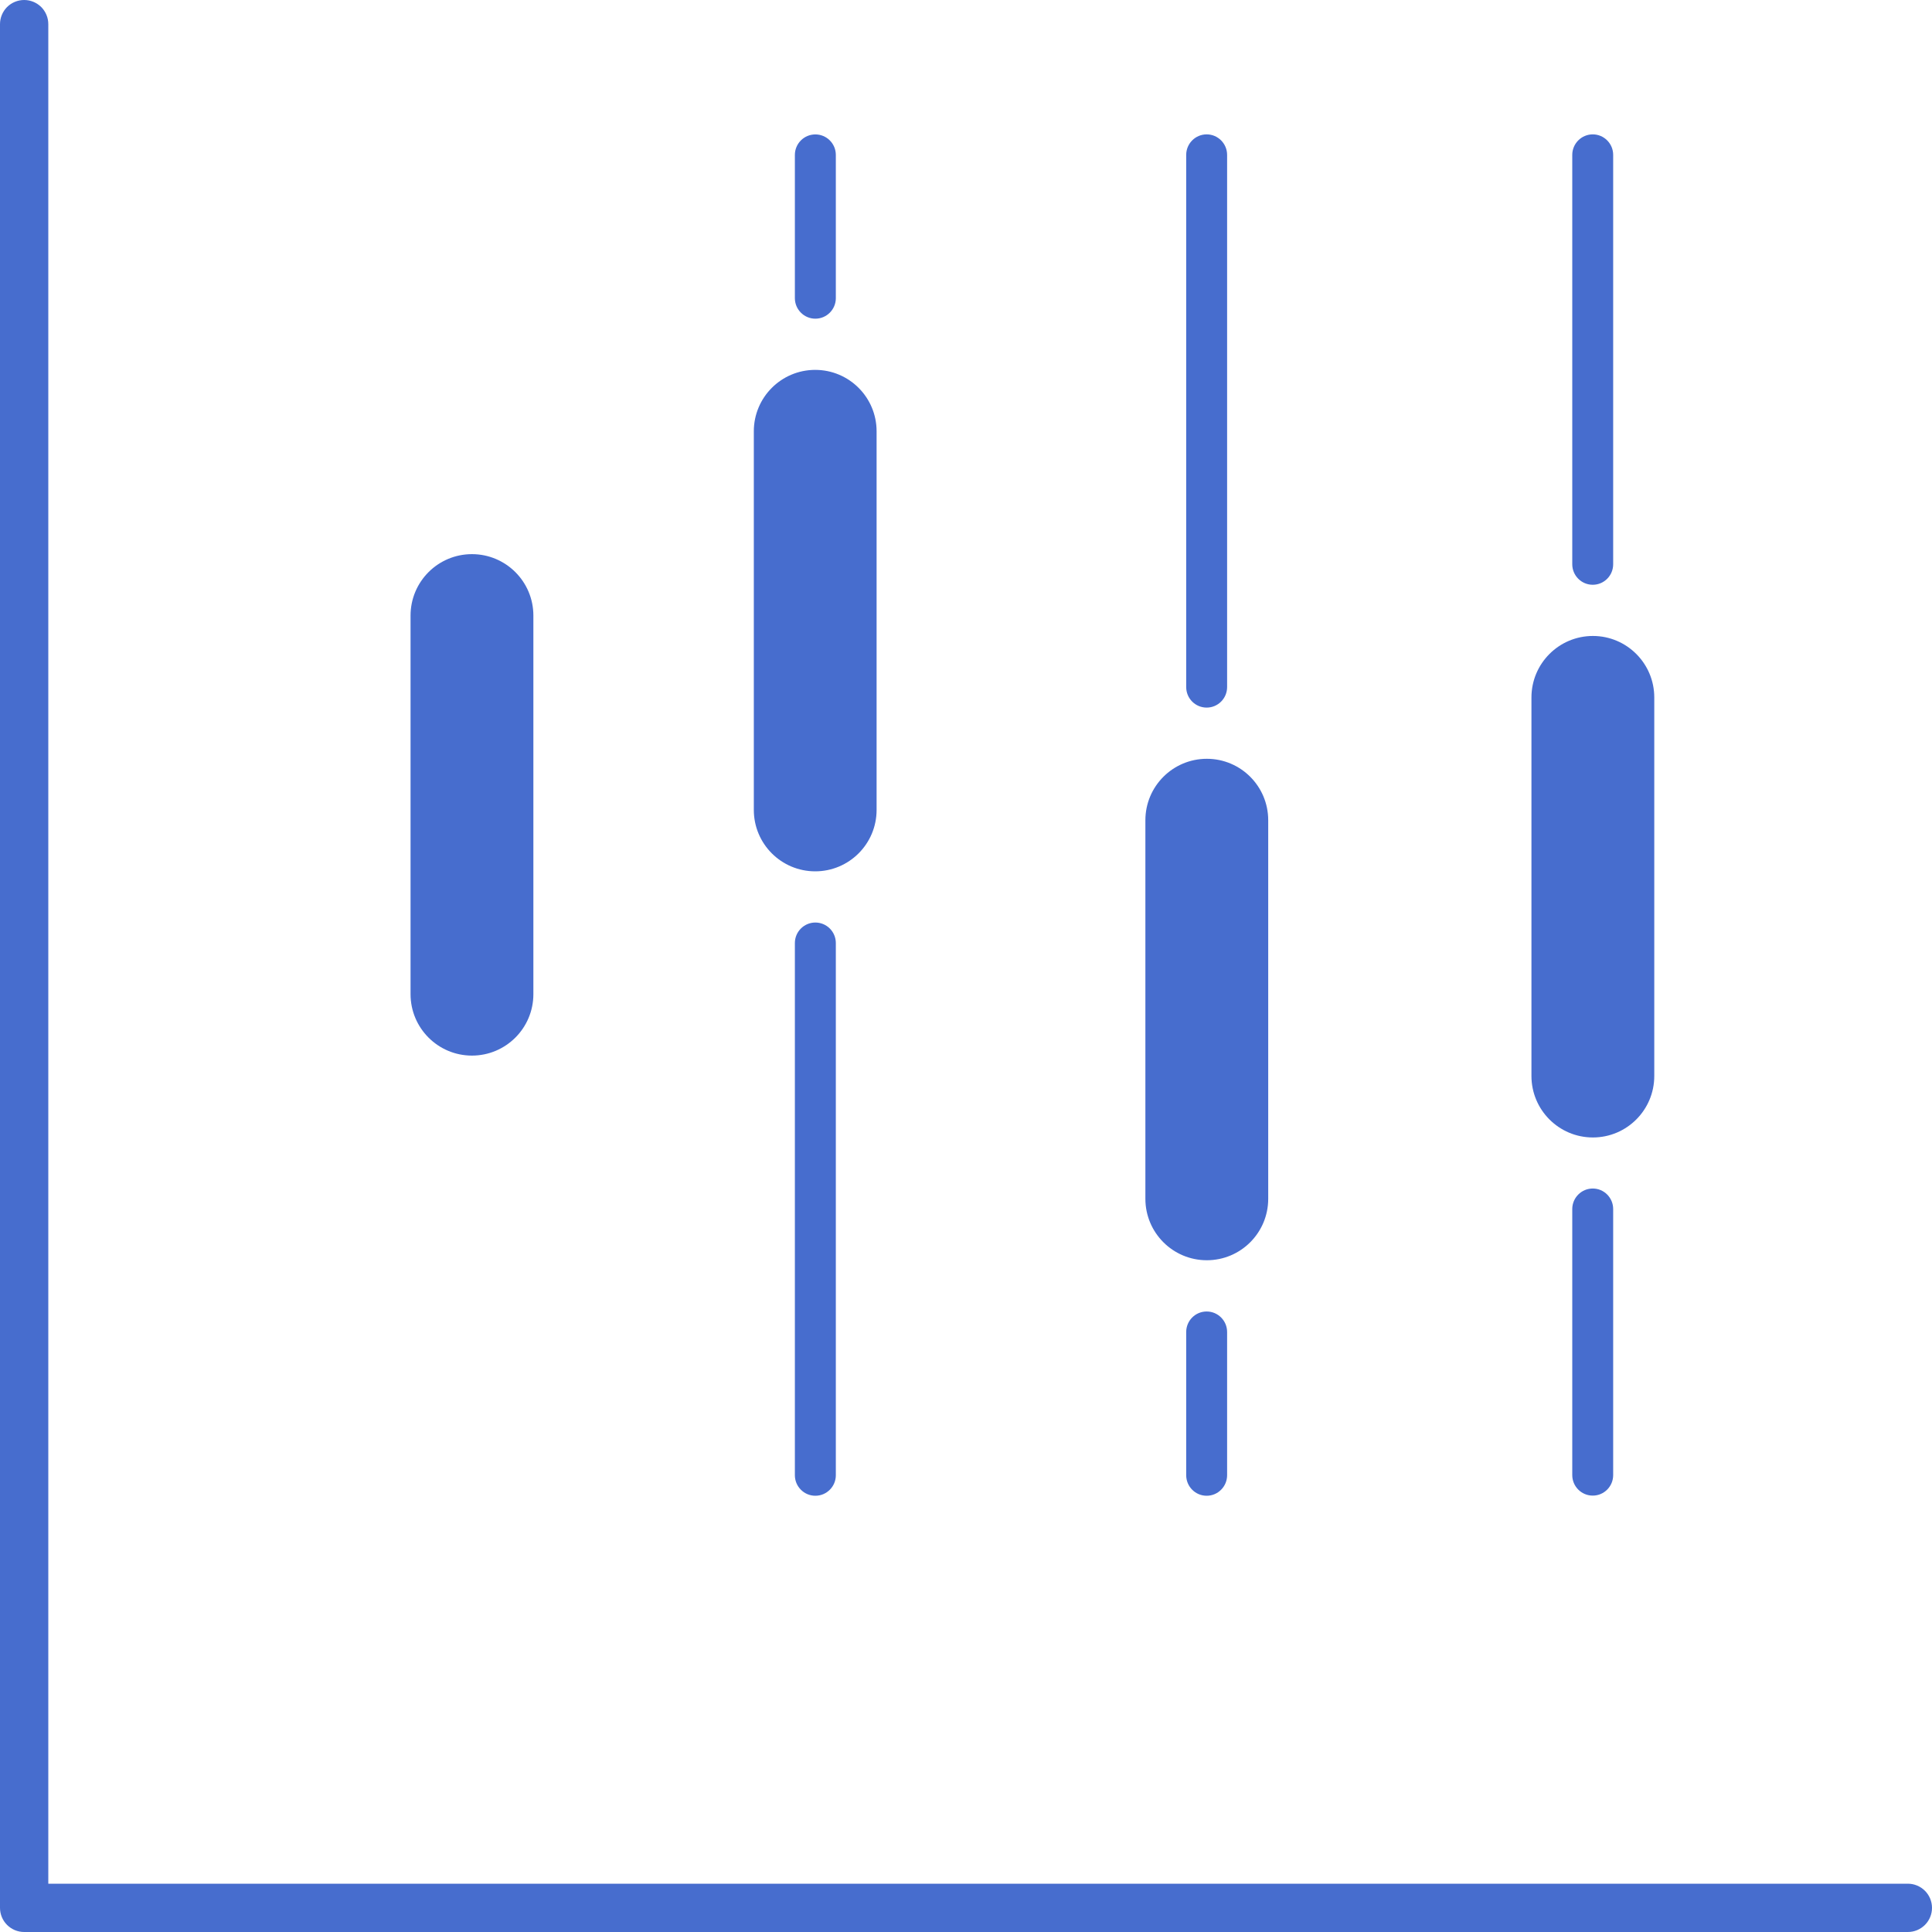
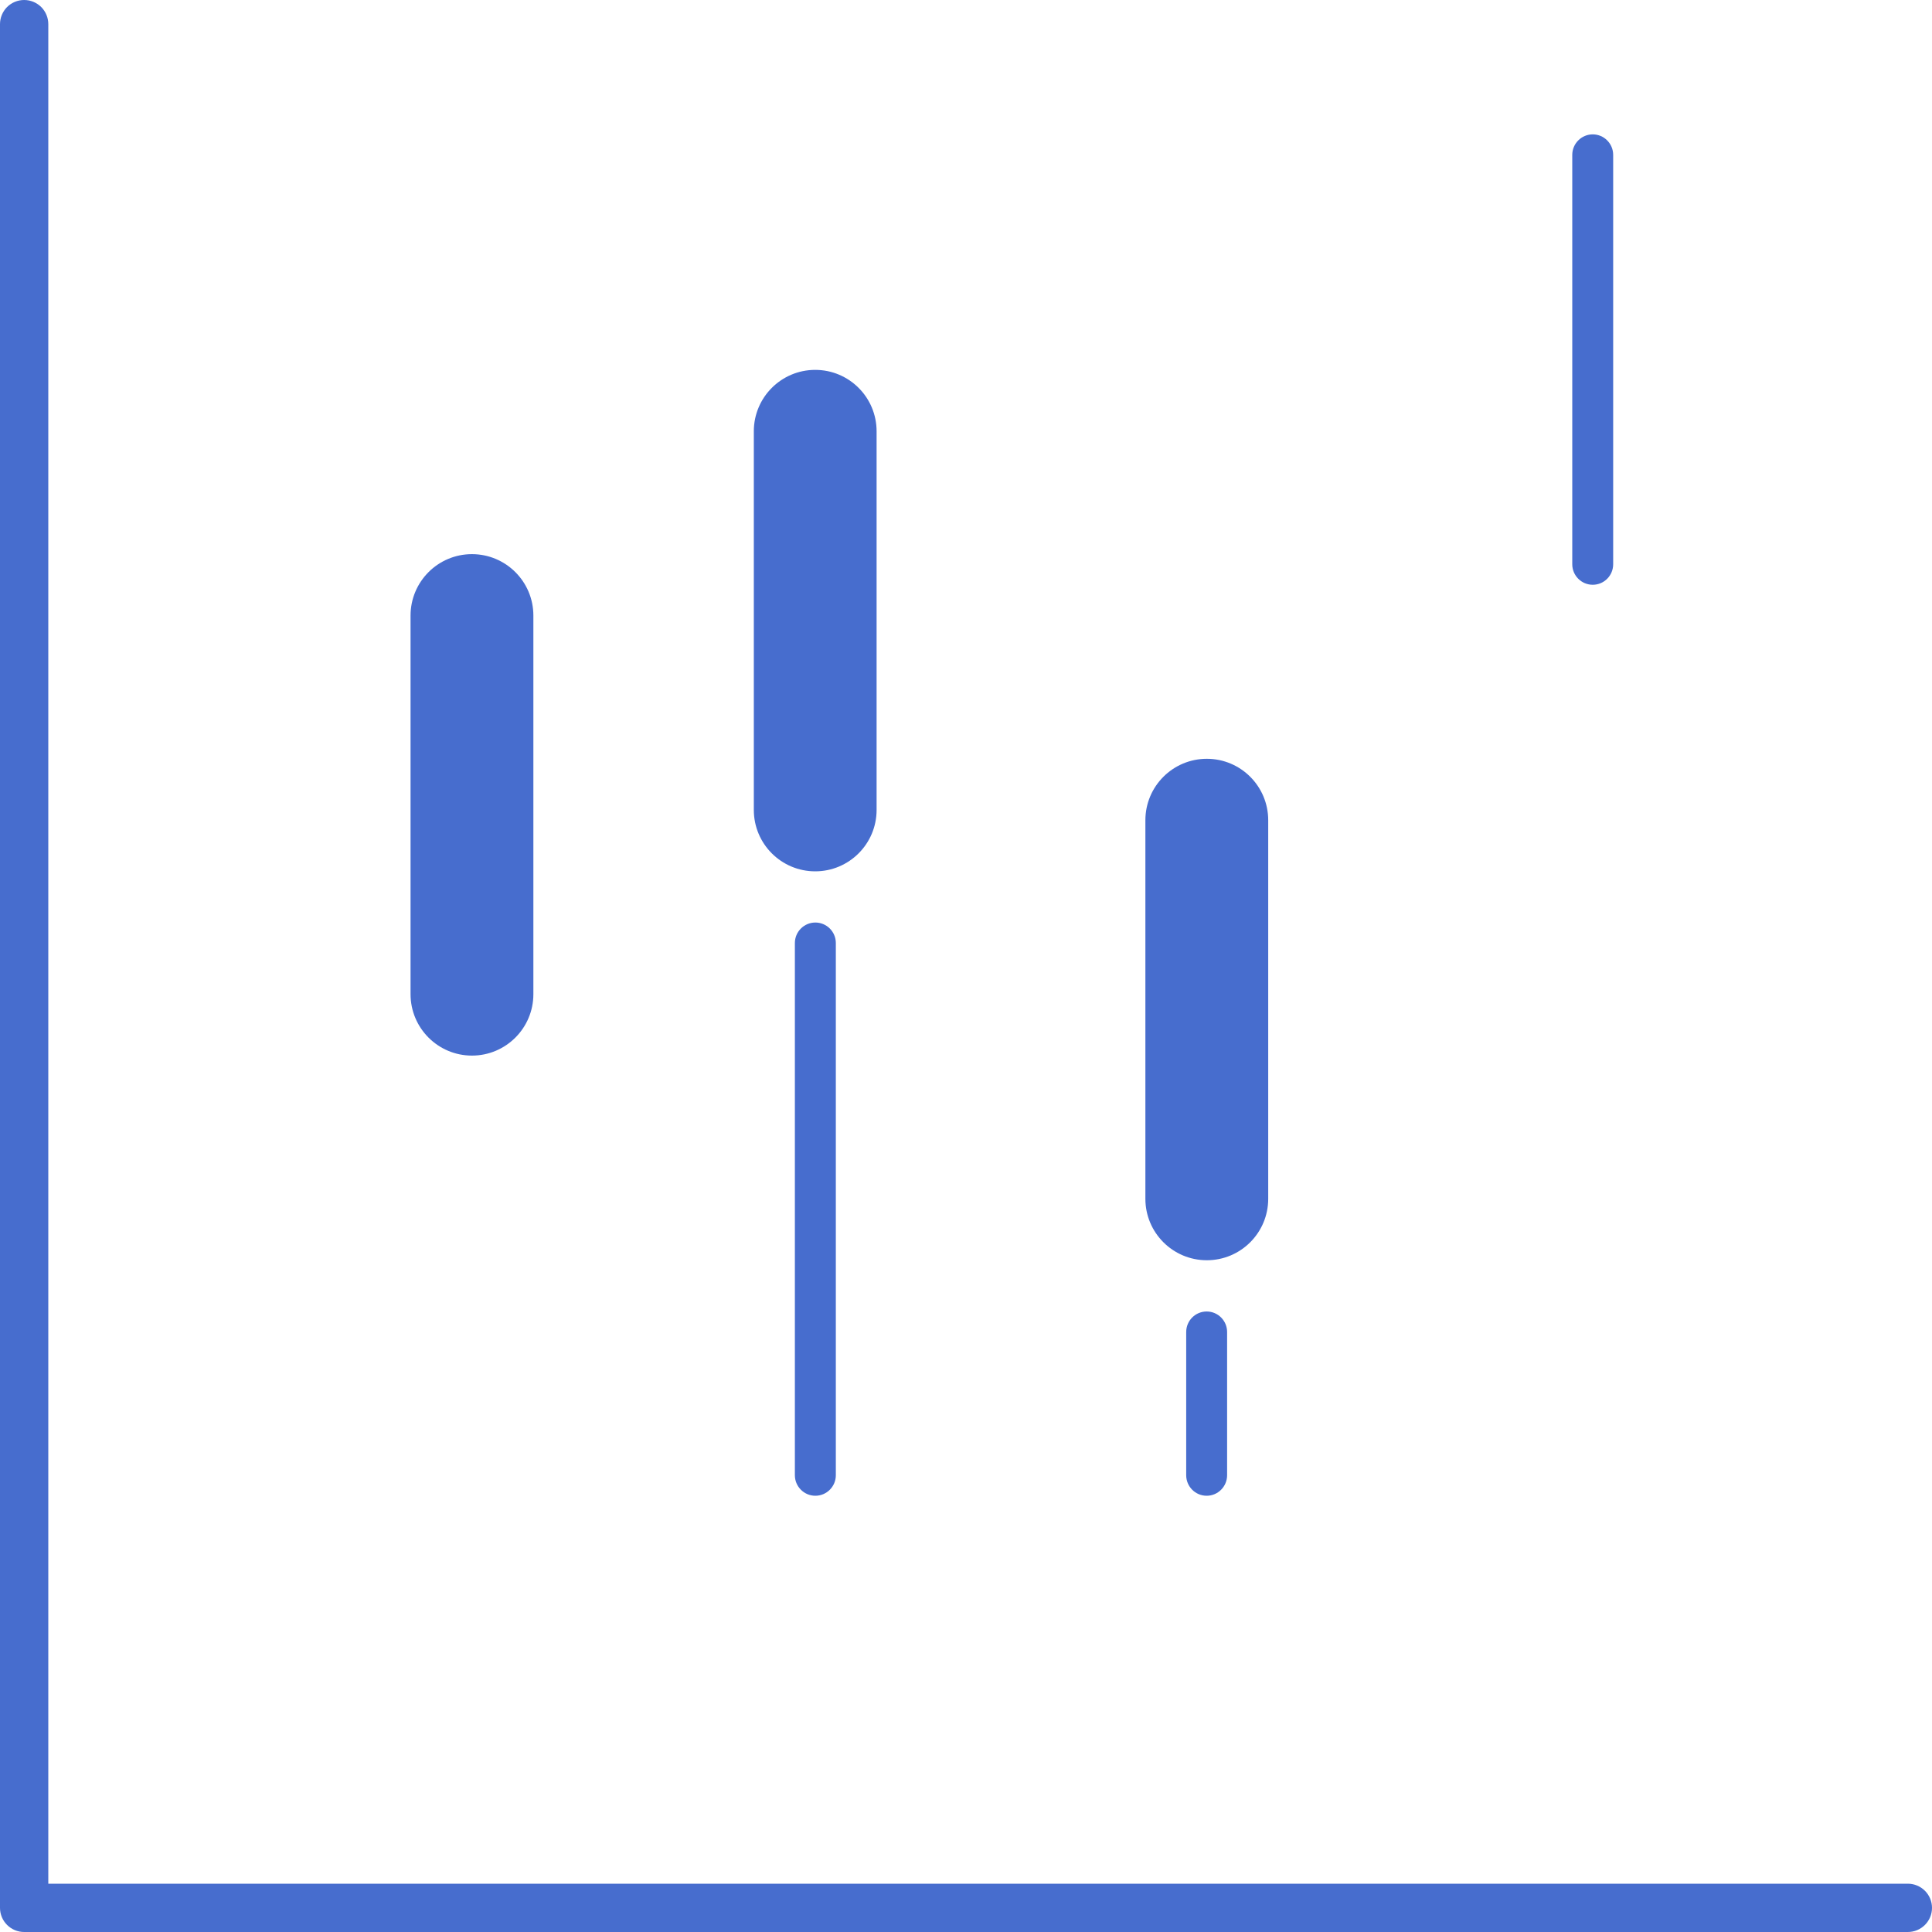
<svg xmlns="http://www.w3.org/2000/svg" width="40" height="40" viewBox="0 0 40 40" fill="none">
  <path d="M40 39.5C40 39.633 39.947 39.76 39.854 39.853C39.76 39.947 39.633 40 39.5 40H0.5C0.367 40 0.24 39.947 0.146 39.853C0.053 39.76 0 39.633 0 39.5V0.5C0 0.367 0.053 0.24 0.146 0.146C0.24 0.053 0.367 0 0.5 0C0.633 0 0.76 0.053 0.854 0.146C0.947 0.24 1 0.367 1 0.5V39H39.5C39.633 39 39.76 39.053 39.854 39.147C39.947 39.24 40 39.367 40 39.5Z" fill="#476DCE" />
-   <path d="M11.043 12.745C11.043 12.042 10.473 11.473 9.771 11.473C9.069 11.473 8.5 12.042 8.5 12.745V20.583C8.5 21.285 9.069 21.855 9.771 21.855C10.473 21.855 11.043 21.285 11.043 20.583V12.745Z" fill="#476DCE" />
+   <path d="M11.043 12.745C11.043 12.042 10.473 11.473 9.771 11.473C9.069 11.473 8.5 12.042 8.5 12.745V20.583C8.5 21.285 9.069 21.855 9.771 21.855C10.473 21.855 11.043 21.285 11.043 20.583Z" fill="#476DCE" />
  <path d="M18.149 8.93C18.149 8.227 17.58 7.658 16.878 7.658C16.176 7.658 15.607 8.227 15.607 8.93V16.768C15.607 17.471 16.176 18.04 16.878 18.04C17.58 18.04 18.149 17.471 18.149 16.768V8.93Z" fill="#476DCE" />
-   <path d="M17.305 3.208C17.305 2.973 17.115 2.783 16.881 2.783C16.647 2.783 16.457 2.973 16.457 3.208V6.173C16.457 6.407 16.647 6.598 16.881 6.598C17.115 6.598 17.305 6.407 17.305 6.173V3.208Z" fill="#476DCE" />
  <path d="M17.305 19.525C17.305 19.29 17.115 19.1 16.881 19.1C16.647 19.1 16.457 19.29 16.457 19.525V30.543C16.457 30.777 16.647 30.968 16.881 30.968C17.115 30.968 17.305 30.777 17.305 30.543V19.525Z" fill="#476DCE" />
  <path d="M23.714 24.82C23.714 25.523 24.284 26.092 24.986 26.092C25.688 26.092 26.257 25.523 26.257 24.82V16.982C26.257 16.279 25.688 15.71 24.986 15.71C24.284 15.71 23.714 16.279 23.714 16.982V24.82Z" fill="#476DCE" />
  <path d="M24.559 30.543C24.559 30.777 24.748 30.968 24.983 30.968C25.216 30.968 25.406 30.777 25.406 30.543V27.578C25.406 27.343 25.216 27.153 24.983 27.153C24.748 27.153 24.559 27.343 24.559 27.578V30.543Z" fill="#476DCE" />
-   <path d="M24.559 14.225C24.559 14.46 24.748 14.65 24.983 14.65C25.216 14.65 25.406 14.46 25.406 14.225V3.207C25.406 2.973 25.216 2.782 24.983 2.782C24.748 2.782 24.559 2.973 24.559 3.207V14.225Z" fill="#476DCE" />
-   <path d="M31.707 22.277C31.707 22.98 32.277 23.55 32.979 23.55C33.681 23.55 34.25 22.98 34.25 22.277V14.44C34.25 13.737 33.681 13.167 32.979 13.167C32.277 13.167 31.707 13.737 31.707 14.44V22.277Z" fill="#476DCE" />
-   <path d="M32.552 30.54C32.552 30.775 32.742 30.965 32.976 30.965C33.21 30.965 33.399 30.775 33.399 30.54V25.032C33.399 24.798 33.21 24.607 32.976 24.607C32.742 24.607 32.552 24.798 32.552 25.032V30.54Z" fill="#476DCE" />
  <path d="M32.552 11.682C32.552 11.917 32.742 12.107 32.976 12.107C33.21 12.107 33.399 11.917 33.399 11.682V3.207C33.399 2.973 33.21 2.782 32.976 2.782C32.742 2.782 32.552 2.973 32.552 3.207V11.682Z" fill="#476DCE" />
</svg>